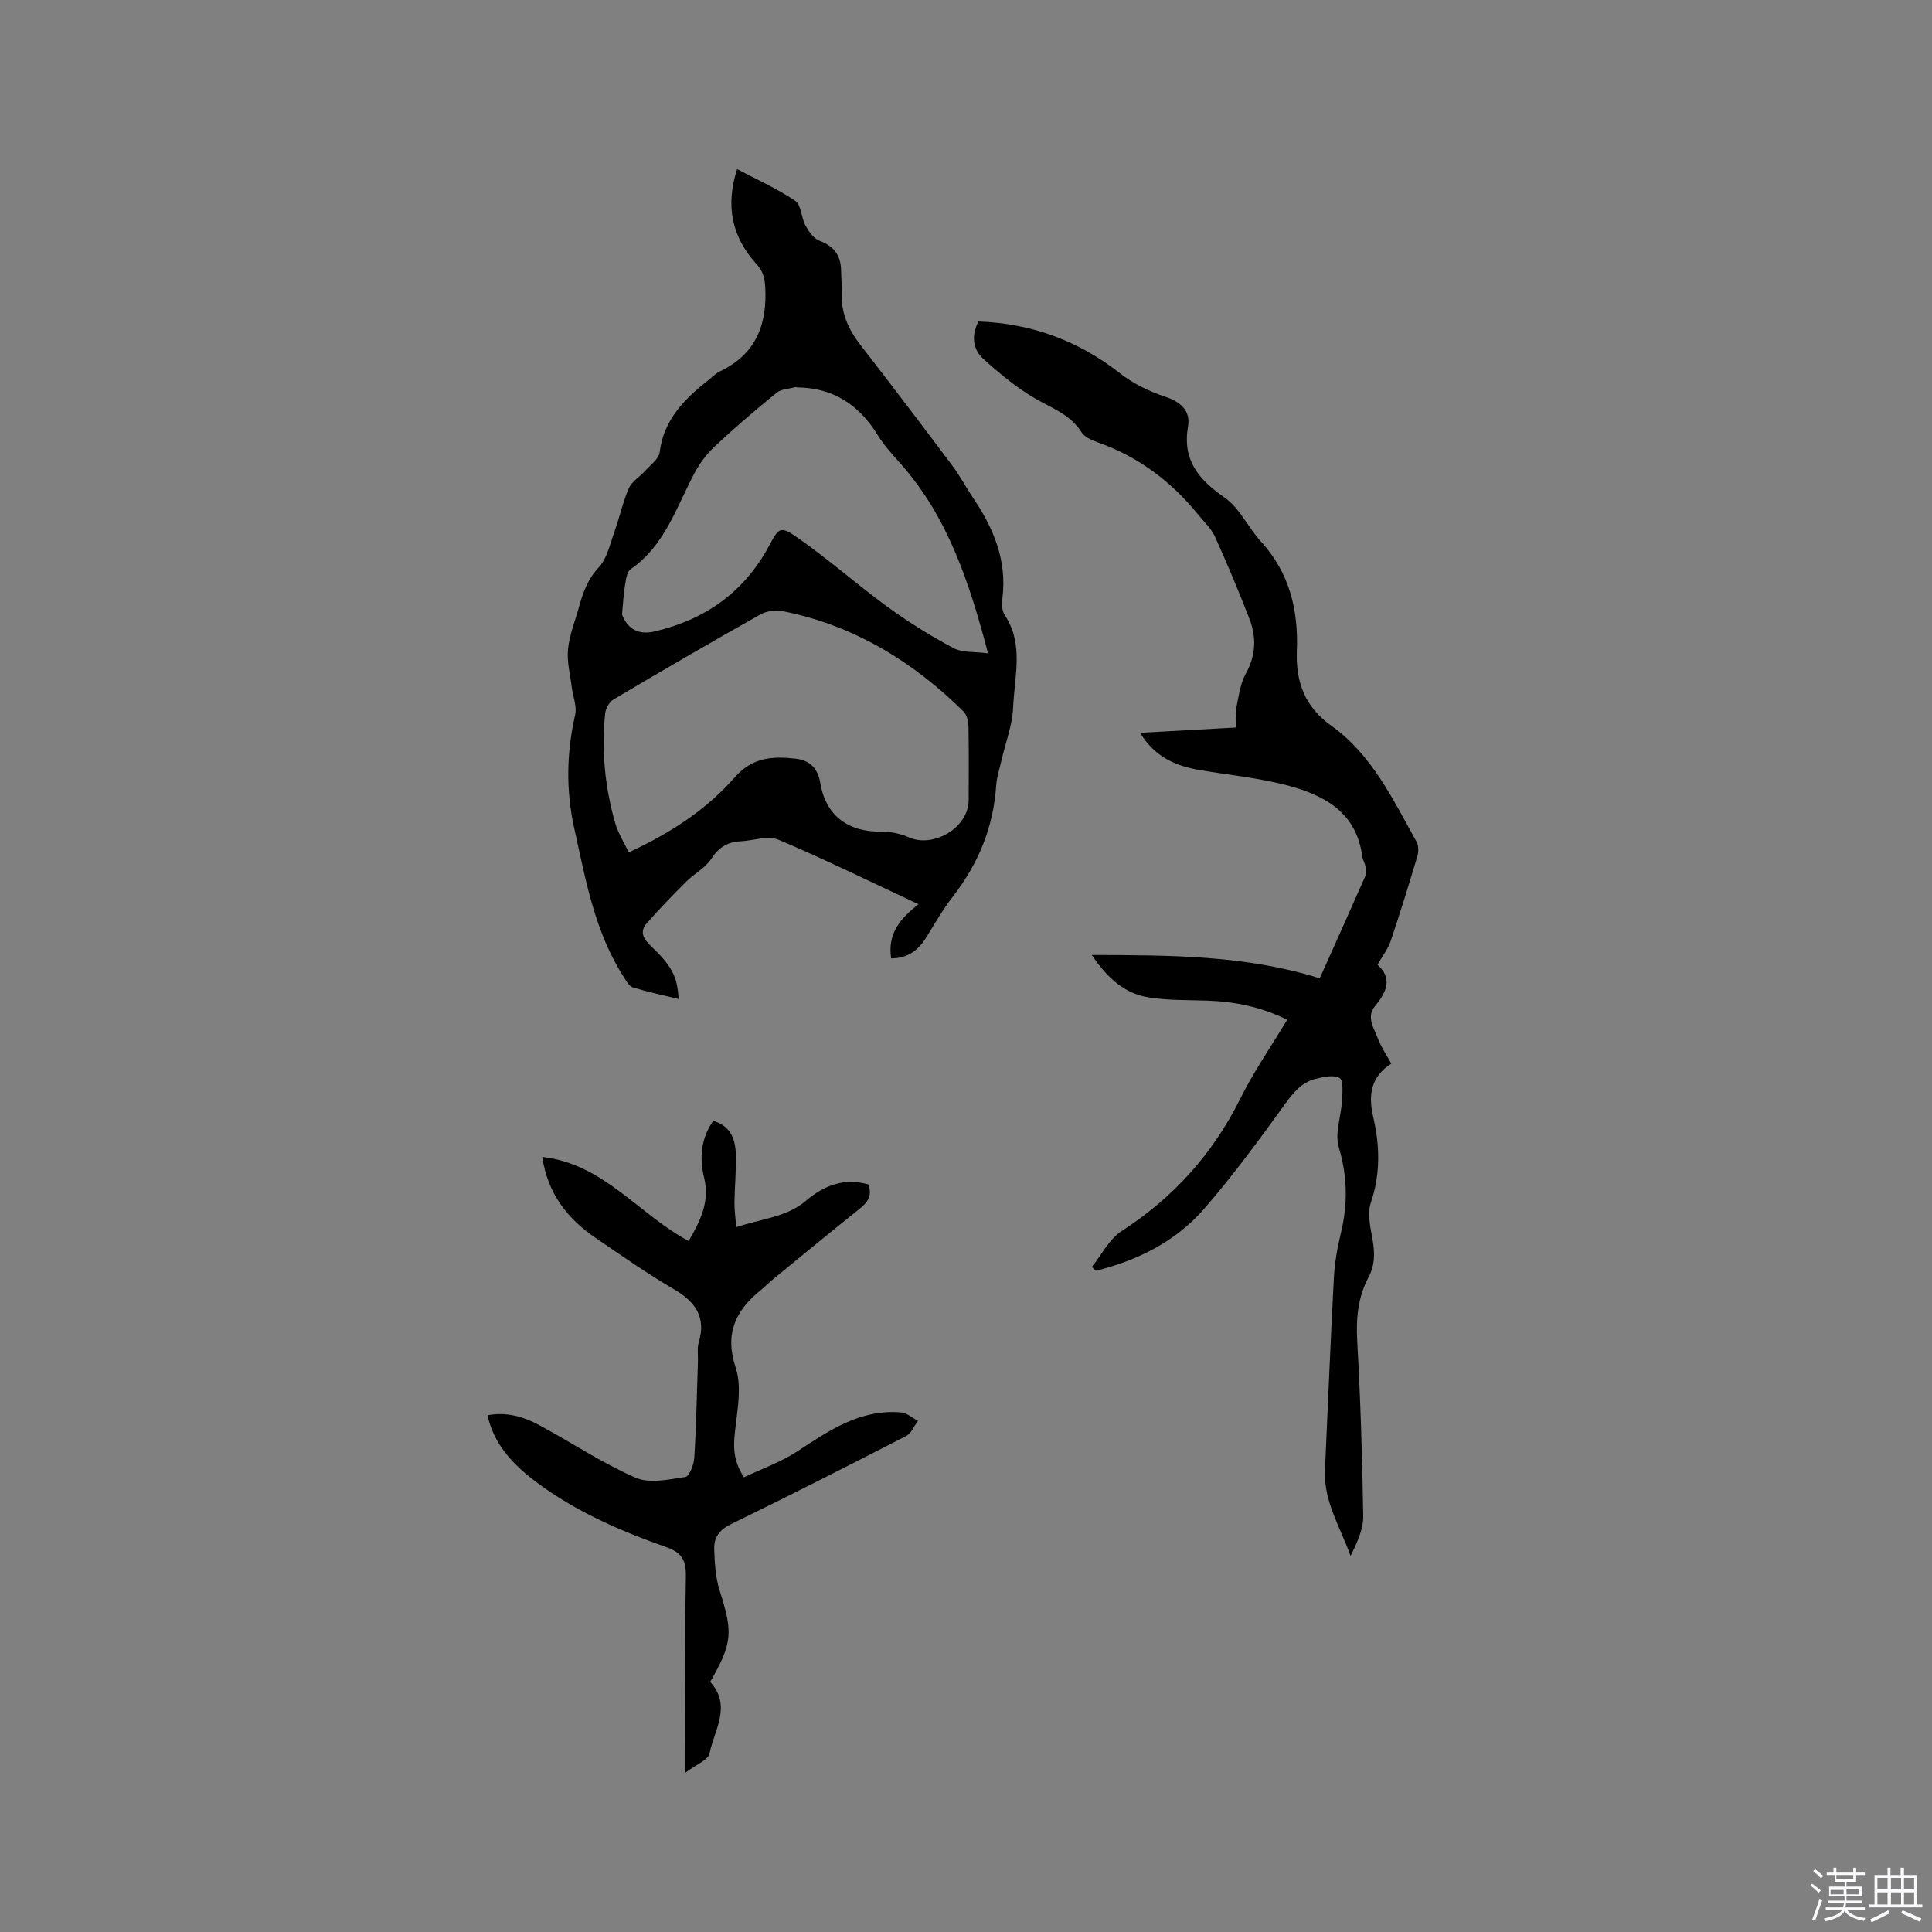
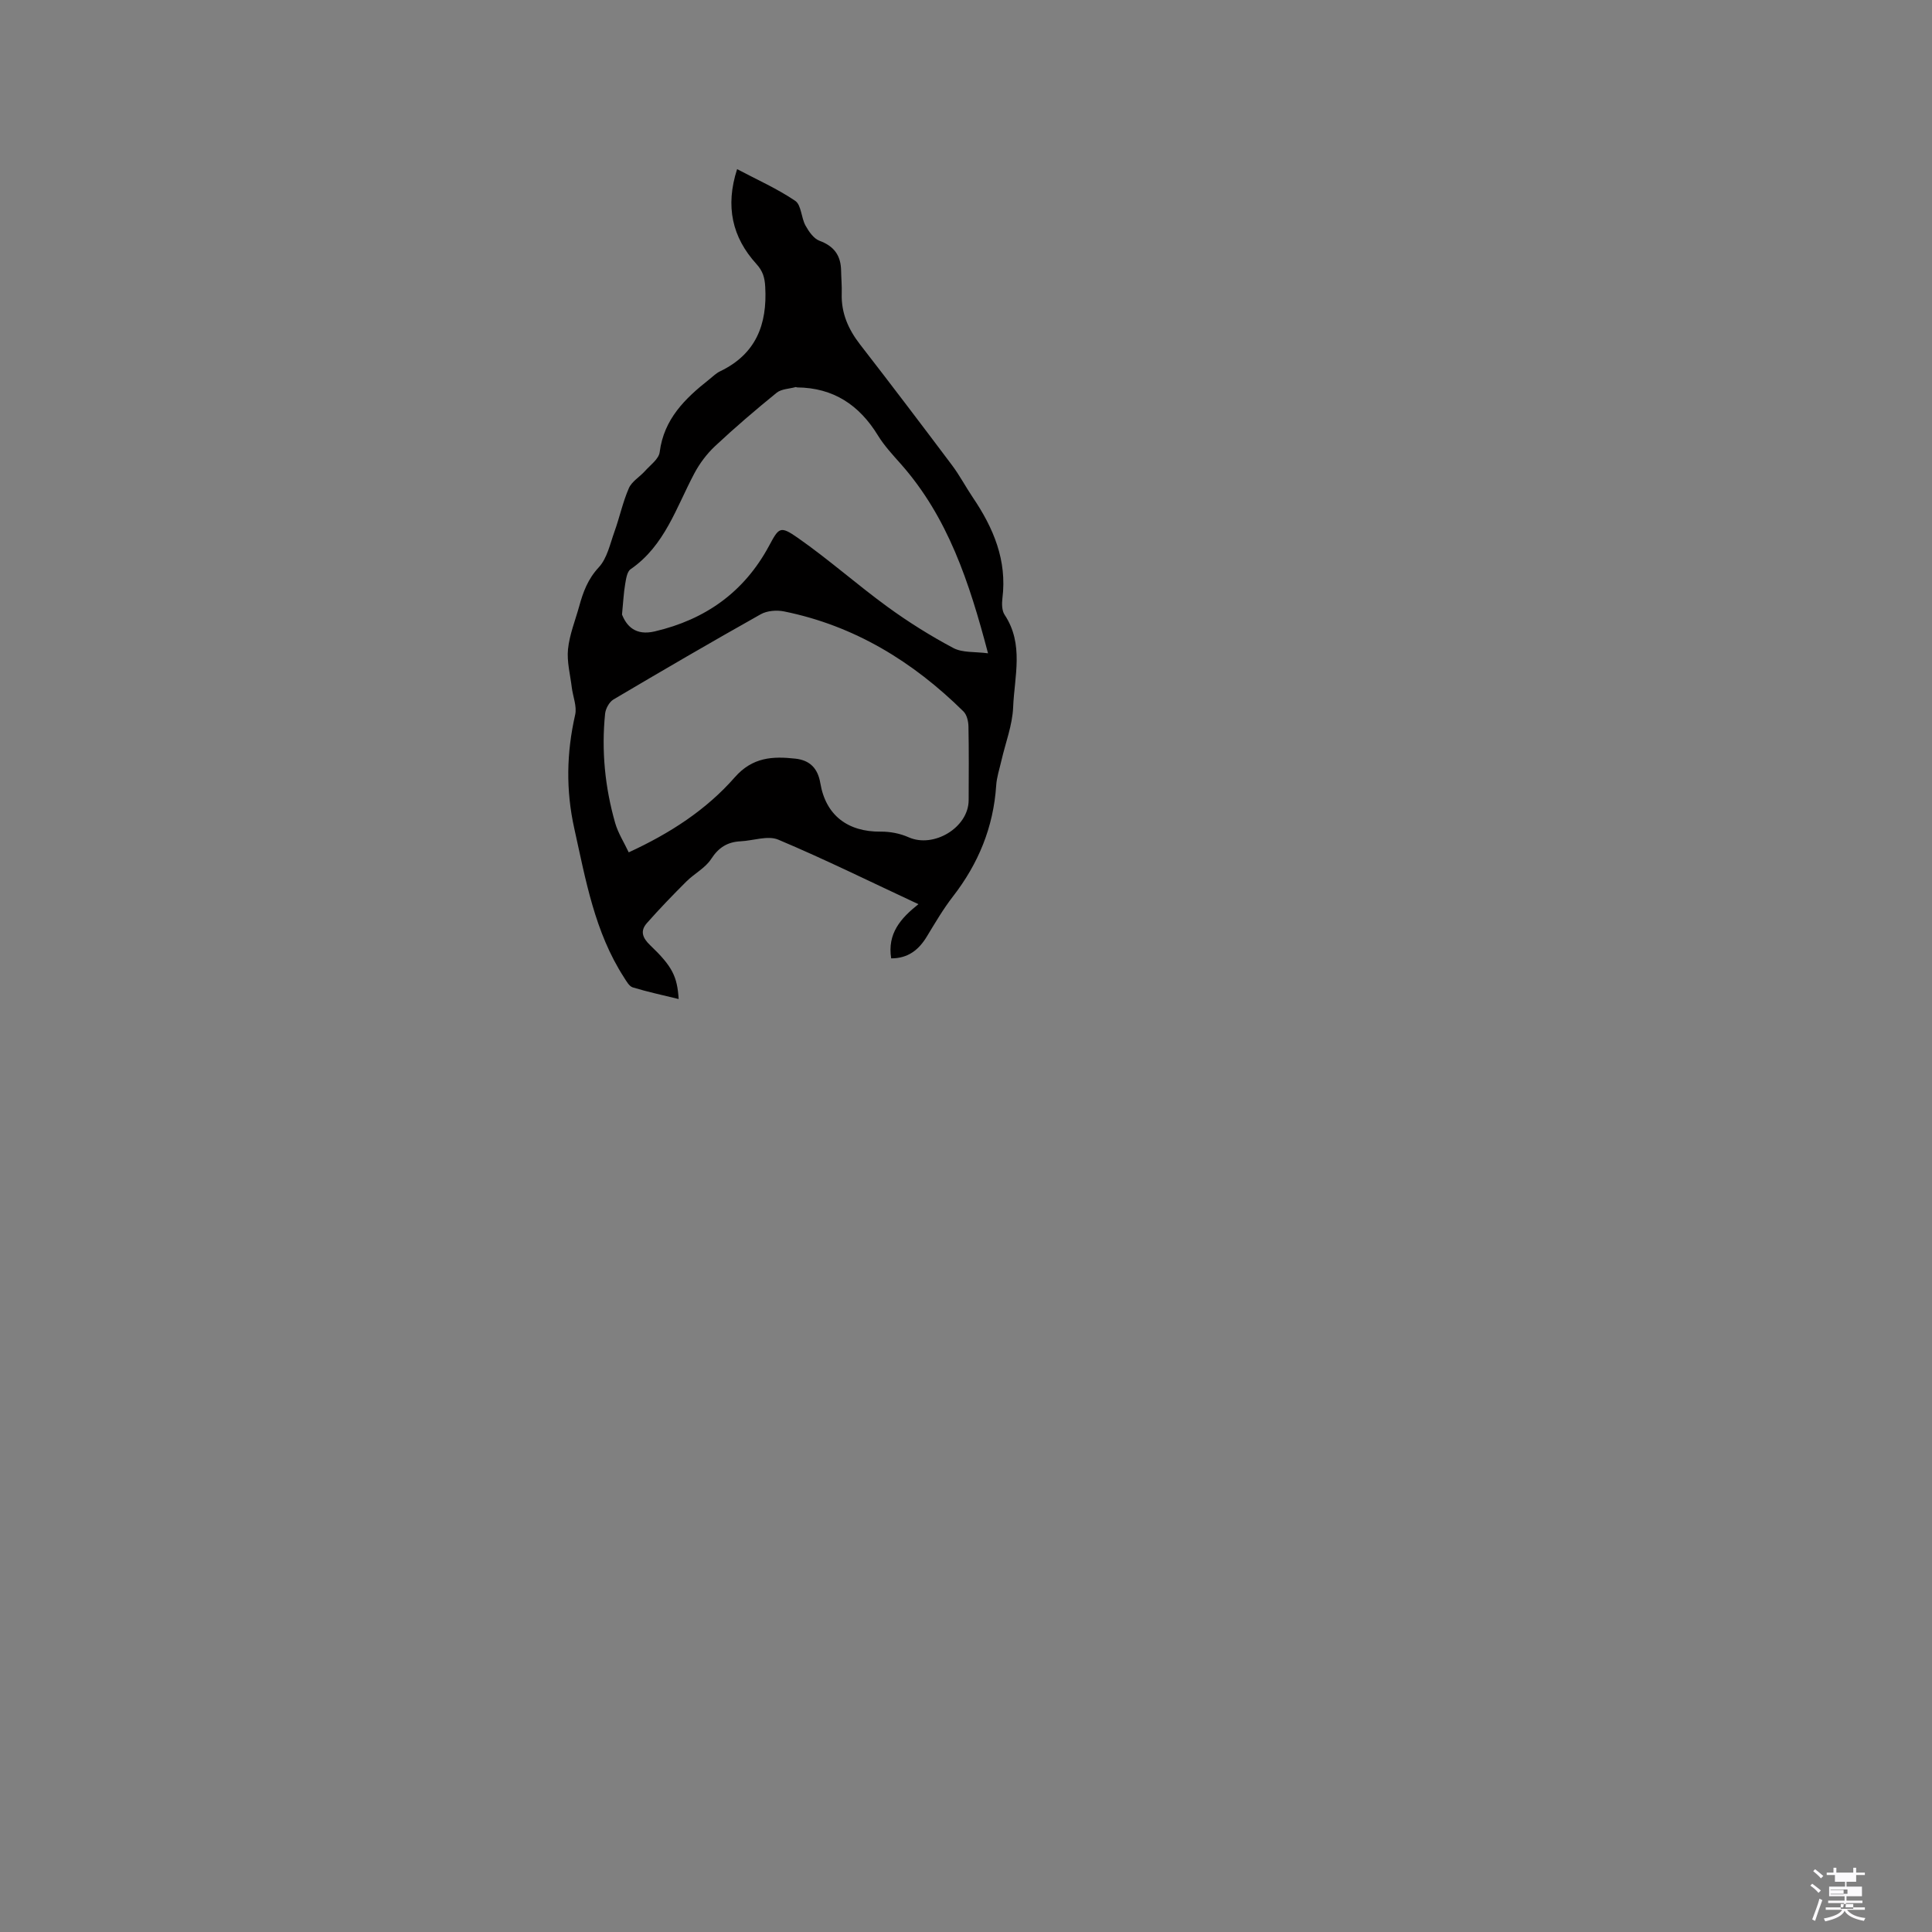
<svg xmlns="http://www.w3.org/2000/svg" enable-background="new 0 0 400 400" viewBox="0 0 400 400">
  <rect x="0" y="0" width="400" height="400" fill="#808080" stroke="none" />
-   <path d="m374.8 390.4.4-.4c.7.5 1.3 1 1.8 1.4l-.5.5c-.5-.6-1.1-1.1-1.7-1.5zm1 7.3-.6-.3c.5-1.4 1.1-2.8 1.5-4.3.2.1.4.2.6.3-.5 1.3-1 2.8-1.5 4.3zm-.4-10.3.4-.4c.4.3 1 .8 1.7 1.4l-.5.5c-.4-.5-1-1-1.6-1.5zm2.5.3h1.7v-1h.6v1h3.5v-1h.6v1h1.8v.5h-1.8v1.4h-2v1h3.2v2h-3.2v.9h3.3v.5h-3.4c0 .3-.1.6-.1.9h4v.5h-3.7c.7.9 1.9 1.5 3.8 1.7-.1.2-.2.4-.3.6-2.1-.4-3.5-1.1-4-2.1-.4 1-1.8 1.7-4 2.2-.1-.2-.2-.4-.3-.6 2.1-.4 3.4-1 3.8-1.8h-3.4v-.5h3.6c.1-.3.1-.6.2-.9h-3.3v-.5h3.4c0-.3 0-.6 0-.9h-3.2v-2h3.3v-1h-2.1v-1.4h-1.7v-.5zm1.1 3.5v1h2.7c0-.3 0-.4 0-.4 0-.1 0-.2 0-.2 0-.1 0-.2 0-.3h-2.7zm1.2-3v.9h3.5v-.9zm4.7 3h-2.6v.6.4h2.6z" fill="#fbfafc" />
-   <path d="m393.6 386.7h.6v1.5h2.7v6.1h1.1v.6h-11v-.6h1.1v-6.1h2.7v-1.5h.6v1.5h2.1v-1.5zm-2.7 8.8.4.6c-1.2.6-2.5 1.3-3.8 1.9-.1-.2-.2-.4-.3-.6 1.2-.6 2.5-1.2 3.7-1.9zm-2.2-6.7v2.4h2.1v-2.4zm0 3v2.5h2.1v-2.5zm2.8-3v2.4h2.1v-2.4zm0 3v2.5h2.1v-2.5zm6 6.1c-1.4-.7-2.7-1.3-3.9-1.8l.3-.6c1.5.6 2.7 1.2 3.9 1.7zm-1.2-9.1h-2.1v2.4h2.1zm-2.1 3v2.5h2.1v-2.5z" fill="#fbfafc" />
+   <path d="m374.8 390.4.4-.4c.7.5 1.3 1 1.8 1.4l-.5.5c-.5-.6-1.1-1.1-1.7-1.5zm1 7.3-.6-.3c.5-1.4 1.1-2.8 1.5-4.3.2.1.4.2.6.3-.5 1.3-1 2.8-1.5 4.3zm-.4-10.3.4-.4c.4.3 1 .8 1.7 1.4l-.5.5c-.4-.5-1-1-1.6-1.5zm2.5.3h1.7v-1h.6v1h3.5v-1h.6v1h1.8v.5h-1.8v1.4h-2v1h3.2v2h-3.2v.9h3.3v.5h-3.4c0 .3-.1.6-.1.9h4v.5h-3.7c.7.9 1.9 1.5 3.8 1.7-.1.2-.2.4-.3.6-2.1-.4-3.5-1.1-4-2.1-.4 1-1.8 1.7-4 2.2-.1-.2-.2-.4-.3-.6 2.1-.4 3.4-1 3.8-1.8h-3.4v-.5h3.6c.1-.3.1-.6.2-.9h-3.3v-.5h3.4c0-.3 0-.6 0-.9h-3.2v-2h3.3v-1h-2.1v-1.4h-1.7v-.5zm1.1 3.5v1h2.7c0-.3 0-.4 0-.4 0-.1 0-.2 0-.2 0-.1 0-.2 0-.3h-2.7zv.9h3.5v-.9zm4.7 3h-2.6v.6.4h2.6z" fill="#fbfafc" />
  <g fill="#010000">
    <path d="m184.51 198.42c-.82-5.13 1.94-8.28 5.64-11.22-9.99-4.66-19.38-9.3-29.02-13.36-2.16-.91-5.16.21-7.78.34-2.71.13-4.56 1.26-6.11 3.66-1.21 1.87-3.48 3.02-5.12 4.65-2.81 2.8-5.57 5.66-8.19 8.63-1.43 1.62-.93 3.04.68 4.58 4.61 4.4 5.6 6.47 5.9 11.14-3.25-.8-6.42-1.47-9.5-2.41-.75-.23-1.32-1.29-1.82-2.07-6.07-9.4-7.92-20.17-10.29-30.83-1.76-7.93-1.61-15.67.18-23.54.4-1.75-.47-3.78-.7-5.68-.32-2.64-1.04-5.32-.78-7.91.31-3.01 1.5-5.93 2.32-8.89.81-2.95 1.8-5.63 4.04-8.04 1.74-1.87 2.34-4.84 3.26-7.4 1.07-2.98 1.72-6.12 2.98-9 .61-1.4 2.24-2.32 3.33-3.54 1.12-1.25 2.87-2.5 3.05-3.92.87-6.84 5.23-11.09 10.21-15.02.75-.59 1.45-1.31 2.29-1.71 7.43-3.56 9.8-9.7 9.35-17.52-.11-1.91-.49-3.24-1.83-4.71-5-5.51-6.48-11.91-3.99-19.63 4.18 2.21 8.33 4.05 12.03 6.56 1.27.86 1.23 3.49 2.13 5.12.68 1.23 1.69 2.7 2.9 3.15 3.04 1.12 4.42 3.07 4.47 6.18.03 1.59.18 3.18.13 4.77-.12 4.02 1.36 7.37 3.79 10.51 6.43 8.29 12.77 16.65 19.07 25.04 1.58 2.11 2.82 4.48 4.3 6.67 4.26 6.3 7.09 12.99 6.11 20.84-.14 1.12-.12 2.56.45 3.42 4.05 6.09 2.03 12.75 1.77 19.15-.15 3.7-1.58 7.34-2.42 11.01-.39 1.72-.98 3.44-1.09 5.19-.57 8.62-3.68 16.18-8.95 22.97-2 2.58-3.66 5.42-5.36 8.22-1.69 2.82-3.92 4.61-7.43 4.6zm-54.34-21.95c8.58-3.95 16.06-8.81 21.95-15.53 3.68-4.19 7.85-4.39 12.56-3.87 2.98.33 4.64 1.98 5.16 5.08 1.13 6.67 5.69 10.1 12.51 10.03 1.92-.02 4.01.38 5.75 1.16 5.2 2.33 12.43-2 12.45-7.67.02-5.09.06-10.17-.04-15.26-.02-1.06-.33-2.42-1.03-3.11-10.46-10.32-22.58-17.76-37.14-20.71-1.53-.31-3.51-.16-4.83.58-10.24 5.75-20.39 11.67-30.5 17.65-.87.52-1.62 1.89-1.73 2.94-.78 7.66-.03 15.23 2.08 22.62.6 2.09 1.81 3.97 2.81 6.09zm74.39-41.21c-3.89-14.8-8.33-28.19-18.02-39.16-1.68-1.9-3.45-3.79-4.77-5.94-3.86-6.31-9.22-9.88-16.73-9.95-.1 0-.22-.09-.31-.07-1.33.37-2.96.38-3.94 1.18-4.36 3.54-8.63 7.19-12.73 11.03-1.72 1.61-3.22 3.61-4.32 5.69-3.74 7.04-6.11 14.94-13.18 19.81-.75.51-.94 2.02-1.13 3.11-.31 1.81-.39 3.66-.65 6.27.93 2.36 2.77 4.43 6.76 3.5 10.49-2.45 18.5-8.13 23.64-17.64 2.08-3.85 2.28-4.33 5.99-1.74 6.4 4.47 12.27 9.69 18.58 14.29 4.33 3.15 8.91 6.02 13.64 8.53 1.91 1.01 4.49.73 7.17 1.09z" />
-     <path d="m266.5 211.13c-5.46-2.71-10.99-3.79-16.76-3.97-4.01-.13-8.08-.03-12.01-.68-4.81-.79-8.36-3.83-11.69-8.76 16.28.05 31.77.01 47.2 4.83 3.18-7.1 6.38-14.21 9.52-21.35.22-.5.08-1.22-.04-1.8-.15-.72-.59-1.39-.68-2.11-1.21-9.19-7.97-12.72-15.69-14.73-5.81-1.51-11.86-2.1-17.8-3.1-4.94-.83-9.33-2.56-12.51-7.74 6.83-.38 13.1-.73 19.88-1.1 0-1.42-.21-2.79.05-4.06.49-2.43.82-5.05 1.99-7.16 2.09-3.78 2.18-7.51.71-11.31-2.22-5.72-4.59-11.39-7.12-16.98-.76-1.67-2.23-3.02-3.42-4.49-5.58-6.89-12.39-12.05-20.81-15.02-1.25-.44-2.77-1.1-3.42-2.13-2.31-3.65-6.08-4.94-9.55-6.95-3.89-2.25-7.44-5.2-10.79-8.24-2.17-1.97-2.47-4.79-1-7.72 10.97.4 20.66 3.94 29.31 10.72 2.73 2.14 6.07 3.77 9.38 4.86 3.28 1.07 5.26 2.99 4.72 6.12-1.2 7.02 2.16 10.99 7.55 14.74 3.14 2.18 4.92 6.24 7.6 9.18 5.88 6.44 7.71 14.15 7.38 22.53-.25 6.43 1.62 11.6 7.08 15.5 8.49 6.06 12.82 15.32 17.71 24.09.43.78.43 2.03.17 2.93-1.75 5.88-3.56 11.75-5.52 17.57-.56 1.66-1.71 3.12-2.74 4.94 3.12 2.8 1.93 5.61-.49 8.53-1.92 2.31-.22 4.65.61 6.83.67 1.75 1.76 3.33 2.73 5.11-4.31 2.76-4.77 6.63-3.75 11 1.39 5.96 1.54 11.81-.48 17.79-.74 2.2-.12 4.99.32 7.44.51 2.81.58 5.41-.8 8-2.2 4.14-2.6 8.52-2.34 13.21.67 12.06 1.06 24.14 1.24 36.22.04 2.76-1.27 5.54-2.62 8.27-2.12-5.96-5.59-11.29-5.3-17.72.61-13.34 1.14-26.69 1.86-40.03.16-3.05.72-6.12 1.44-9.1 1.45-6 1.36-11.75-.44-17.78-.86-2.9.5-6.43.68-9.68.09-1.61.29-4.18-.51-4.64-1.25-.71-3.38-.23-5.02.19-2.77.71-4.47 2.7-6.17 5.05-5.39 7.46-10.84 14.92-16.87 21.85-5.89 6.77-13.74 10.68-22.4 12.82-.28-.26-.56-.52-.84-.79 2.04-2.53 3.61-5.78 6.2-7.45 10.67-6.91 18.77-15.87 24.46-27.24 2.79-5.66 6.42-10.89 9.79-16.49z" />
-     <path d="m147.04 348.21c4.52 5 .83 9.97-.13 14.8-.28 1.39-2.8 2.32-5 4 0-1.99 0-2.99 0-3.99 0-12.19-.13-24.39.09-36.57.06-3.34-.75-4.97-4.07-6.14-9.09-3.2-17.93-7.01-25.85-12.69-6.4-4.59-9.88-8.92-11.15-14.6 3.83-.74 7.37.24 10.64 2 6.69 3.6 13.07 7.87 19.99 10.91 2.9 1.27 6.91.38 10.33-.14.83-.12 1.78-2.59 1.86-4.03.41-6.66.53-13.33.75-20 .04-1.27-.19-2.62.16-3.8 1.57-5.25-.64-8.4-5.09-11.01-5.57-3.26-10.87-6.98-16.21-10.62-5.82-3.97-9.96-9.12-11.09-16.8 12.76 1.43 19.99 11.92 30.31 17.41 2.32-4 4.42-8.07 3.22-13.01-1.01-4.18-.73-8.15 1.86-11.86 3.73 1.06 4.62 3.93 4.69 7.11.08 3.28-.25 6.56-.29 9.85-.02 1.53.22 3.07.37 5.05 5.21-1.78 10.35-2.01 14.45-5.49 3.7-3.15 7.95-4.81 12.89-3.37.85 2.2-.02 3.62-1.69 4.96-6.05 4.83-12.01 9.75-18 14.65-.9.74-1.72 1.58-2.62 2.31-5.2 4.23-7.47 9-5.14 16.03 1.21 3.65.46 8.11-.02 12.13-.42 3.45-.82 6.69 1.73 10.56 3.64-1.74 7.61-3.12 11.02-5.36 6.62-4.34 13.09-8.8 21.51-8.07 1.21.1 2.33 1.14 3.5 1.74-.8 1.06-1.36 2.57-2.42 3.12-12.05 6.2-24.13 12.34-36.31 18.27-2.37 1.15-3.53 2.76-3.46 5.07.09 2.92.26 5.96 1.14 8.72 2.74 8.59 2.67 10.79-1.97 18.86z" />
  </g>
</svg>